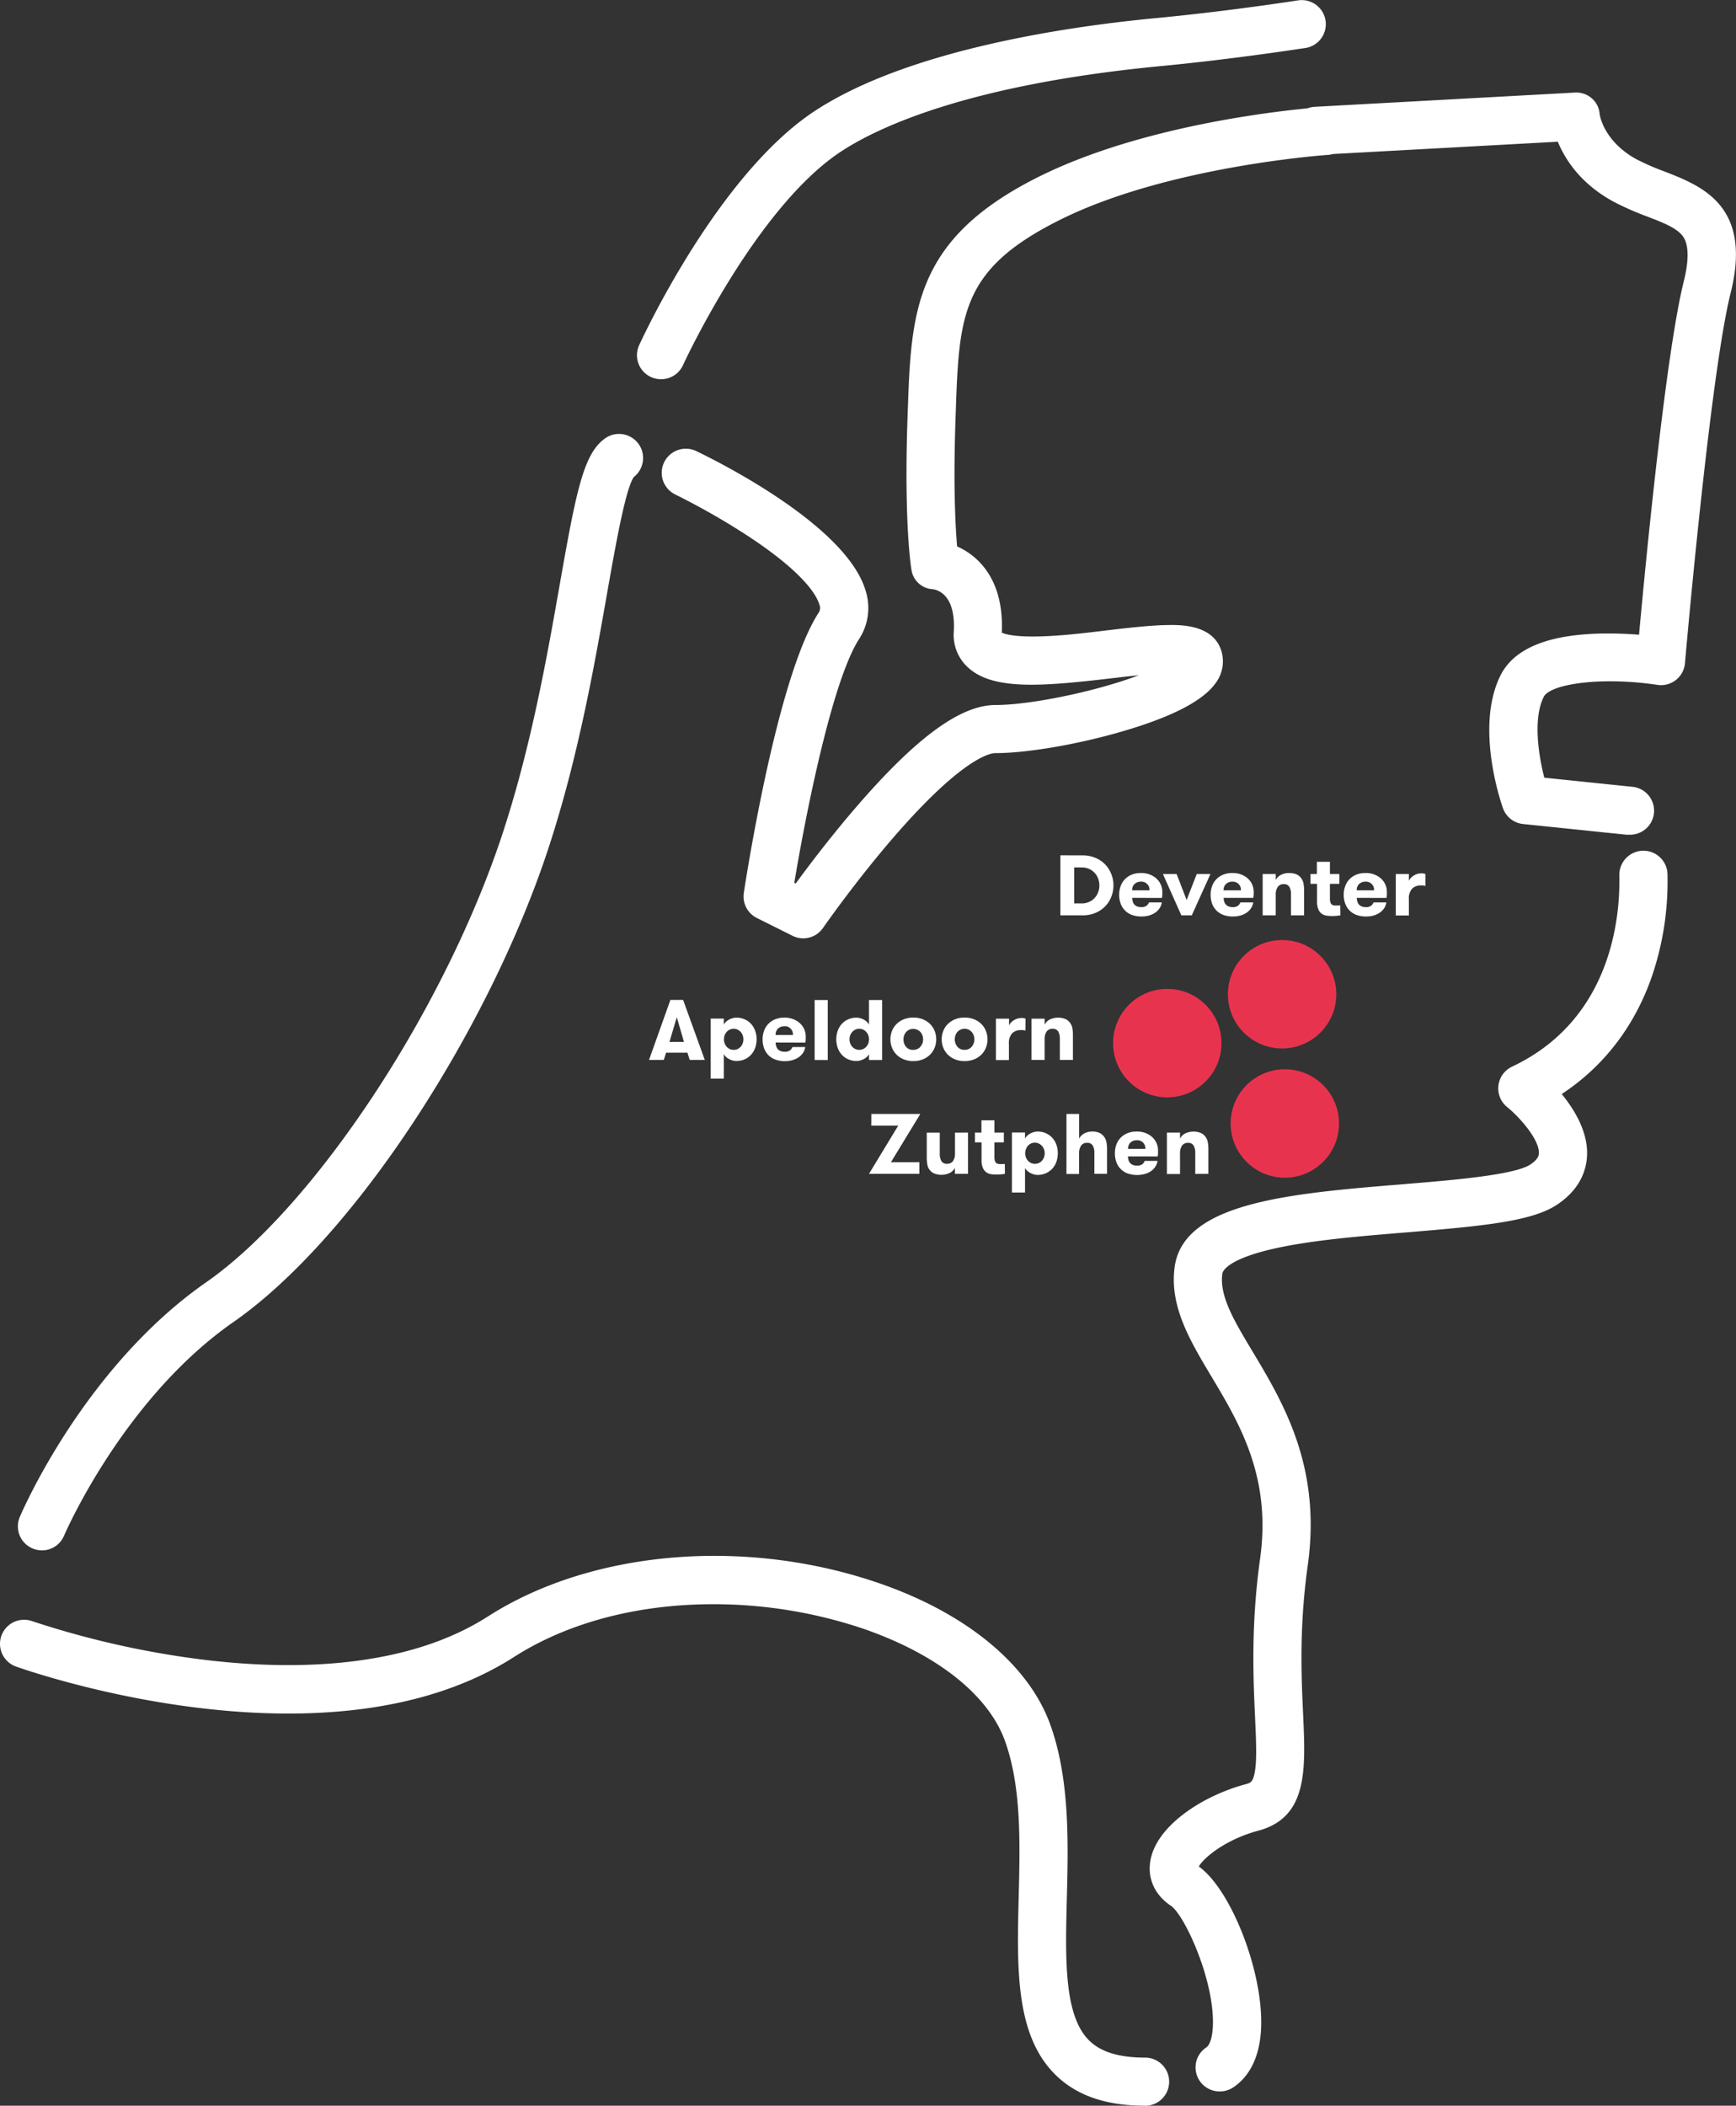
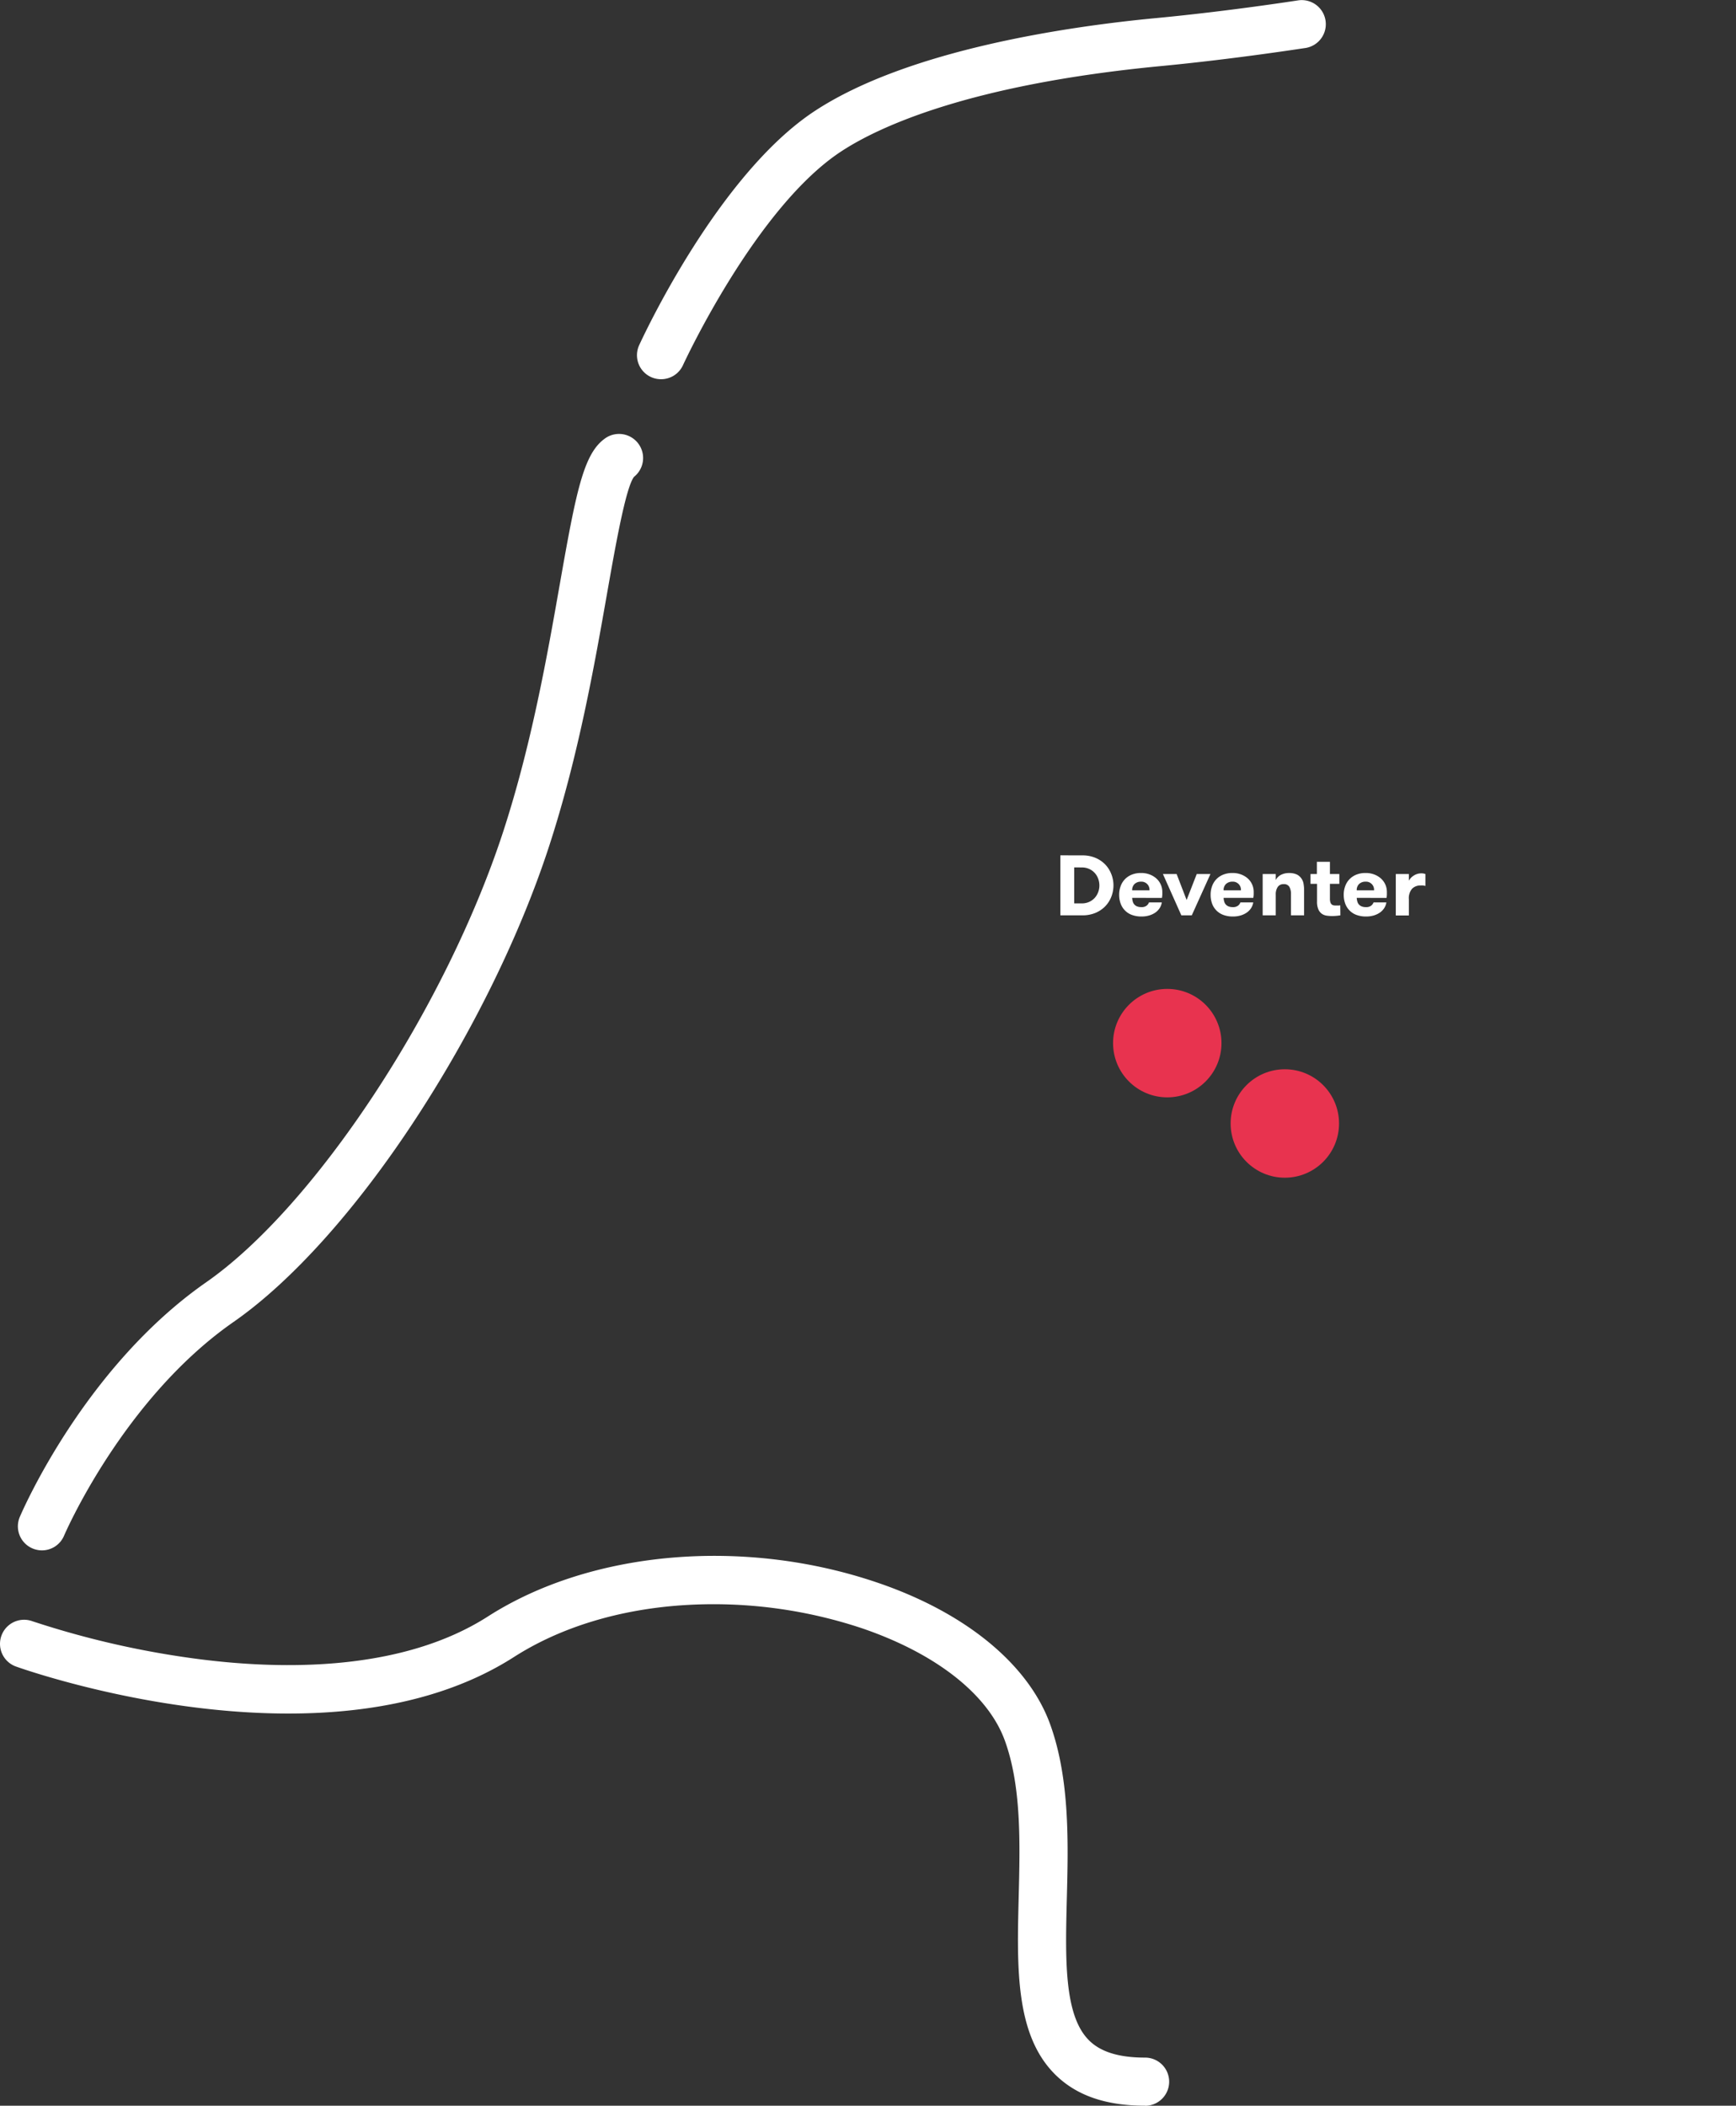
<svg xmlns="http://www.w3.org/2000/svg" viewBox="0 0 578.71 701.76">
  <rect x="0" y="0" width="578.71" height="701.76" fill="#333333" stroke="none" />
  <defs />
  <defs>
    <style>.cls-1{fill:#fff}.cls-2{fill:#e8334f}.cls-3{isolation:isolate}</style>
  </defs>
  <g id="Layer_2" data-name="Layer 2">
    <g id="Laag_1" data-name="Laag 1">
      <path id="Path_257" d="M381.72 701.76c-13.35 0-23.27-3.53-30.34-10.77-12.93-13.26-12.38-35.37-11.79-58.78.45-18.07.92-36.75-4.57-52-5.54-15.44-22.93-29.13-47.7-37.57a156.67 156.67 0 00-59.3-7.7c-21.59 1.39-41.2 7.37-56.69 17.29-61.93 39.63-161.78 4.67-166 3.17a8 8 0 115.4-15.12 299.68 299.68 0 0055.88 12.69c28.07 3.57 67.53 4 96.06-14.27 34.38-22 85.34-26.42 129.83-11.26 29.42 10 50.43 27.28 57.63 47.35 6.5 18.1 6 39.22 5.51 57.85-.5 19.93-1 38.76 7.23 47.17 3.89 4 10.06 5.92 18.85 5.92a8 8 0 010 16.06z" class="cls-1" data-name="Path 257" />
      <path id="Path_258" d="M14 516.69a8.13 8.13 0 01-3.14-.64 8 8 0 01-4.25-10.53c.86-2 21.54-49.9 62.12-78.18 36.27-25.28 79.75-91.23 99-150.14 9.46-29 14.69-58.67 18.89-82.55 5.38-30.52 7.83-43.11 14.77-48.31a8 8 0 019.94 12.6c-2.77 3.71-6.16 23-8.9 38.5-4.29 24.37-9.63 54.71-19.44 84.75-9.57 29.32-25.33 61.49-44.36 90.58-19.72 30.14-41.28 54.2-60.7 67.74C41 466.17 21.54 511.35 21.35 511.8a8 8 0 01-7.35 4.89zm197-357.51z" class="cls-1" data-name="Path 258" />
-       <path d="M554.91 57.16a81.28 81.28 0 01-9.23-4C535 47.38 533.4 39 533.26 38.08a7.69 7.69 0 00-2.64-5.33 7.91 7.91 0 00-5.79-1.89l-86.6 4.74a8.21 8.21 0 00-2.4.51C420.4 37.61 378.08 43 346.1 59c-41.54 20.77-42.37 45-43.51 78.61l-.07 1.85c-1.2 34.8 1.19 49.62 1.29 50.23a7.58 7.58 0 007.22 6.68c1.94.3 7.58 2.21 6.92 14.1a14.62 14.62 0 004.6 11.84c8.27 7.77 24.39 6.52 48 3.74 2.72-.32 5.91-.7 9.06-1-3.26 1.23-7.27 2.55-12.15 3.91-12.84 3.57-27.15 6-35.6 6-11.61 0-26.26 10.69-46.11 33.62-8.65 10-16.13 19.89-20.49 25.86l-.47-.24c3.69-22.23 12.55-67.26 21.61-81.25a18.93 18.93 0 002.24-15.82c-6.05-21.55-48.14-42.76-56.51-46.79a8 8 0 00-7 14.47 239.23 239.23 0 0123.22 13.18c20.08 13 24 20.76 24.79 23.48a2.92 2.92 0 01-.26 2.76c-13.59 21-23.8 86-24.92 93.31a8 8 0 004.34 8.39l11.87 5.93a8 8 0 0010.19-2.61c.1-.15 10.65-15.33 23.57-30.26 23.06-26.62 32.28-28 33.89-28 9.93 0 25.62-2.58 40-6.58 17.72-4.93 28.92-10.52 33.31-16.61a12.06 12.06 0 001.95-11.1c-2.84-8.55-13.54-8.45-17.57-8.4-5.84.06-13.13.91-20.85 1.82-8.1 1-16.49 1.95-23.52 2-7.23.1-10.16-.81-11.18-1.28.78-17.13-7.4-25.43-14.9-28.73-.57-6.63-1.3-20.19-.54-42.13l.06-1.86c1.13-33.15 1.65-48.29 34.65-64.79 36-18 88.94-21.67 89.47-21.71a8.33 8.33 0 001.67-.29l74.94-4.1c2.43 5.92 7.64 14.09 18.71 20.05a97.1 97.1 0 0011 4.85c5.23 2 9.75 3.77 11.85 6.44s2.27 7.86.41 15.29c-6 24.14-12.71 93.65-14.89 117.67a130 130 0 00-13.42-.37c-17.36.48-28.38 5.16-32.76 13.92-8.4 16.78-.18 41.45.79 44.2a8 8 0 006.75 5.34l34.4 3.56a7.81 7.81 0 00.83 0 8 8 0 00.82-16l-29-3c-1.93-7.56-3.81-19.7-.18-26.94 2.11-4.23 18.77-6.83 37.88-4a8 8 0 009.2-7.25c.08-.95 8.33-95.78 15.21-123.31 7.34-29.15-9.62-35.68-22-40.52z" class="cls-1" />
-       <path id="Path_261" d="M406.64 697a8 8 0 01-4.45-14.71c1-.67 2.16-3.26 2.16-8.39 0-15.18-9.64-35.83-14-38.75-5.35-3.57-7.86-9-6.88-14.93 1.94-11.76 17.47-21.78 31.81-25.61 1.59-.42 2.32-.73 2.91-3.51.87-4.05.57-10.59.19-18.86-.59-13-1.4-30.68 1.69-52.84 3.8-27.19-6.87-45-16.29-60.75-7.22-12.07-14-23.47-12.18-36.55 3.07-21.44 38.56-24.36 76.14-27.44 16.55-1.36 37.15-3.06 42.43-6.58 2.74-1.82 2.8-3.19 2.83-3.7.22-4.46-6.17-11.84-10.56-15.42a8 8 0 011.64-13.49c32.94-15.56 36-49.41 35.74-63.24v-.68a8 8 0 0116.06 0v.45a97.89 97.89 0 01-5.12 33.15c-5.74 16.73-16.06 30.2-30.15 39.46 4.37 5.34 8.8 12.73 8.44 20.55-.21 4.55-2.11 11.09-10 16.32-8.32 5.54-24.43 7.11-50 9.22-15.65 1.28-31.82 2.61-44.29 5.42-16.16 3.64-17.21 7.82-17.27 8.29-1.07 7.44 3.84 15.65 10.06 26 10.24 17.11 23 38.41 18.41 71.21-2.89 20.69-2.15 36.88-1.55 49.88.83 18.36 1.56 34.21-15 38.62-11.05 3-18.17 9.06-19.78 11.93 10.37 7.36 20.81 33.26 20.81 51.86 0 12.84-5.07 18.91-9.32 21.74a8 8 0 01-4.48 1.35z" class="cls-1" data-name="Path 261" />
      <path id="Path_262" d="M220.38 126.38a8 8 0 01-7.3-11.36c1.06-2.31 26.25-56.93 58.67-78.12C303 16.45 356.57 8.74 385.71 6c24.36-2.32 46.74-5.84 47-5.87A8 8 0 11435.17 16c-.22 0-23.07 3.62-47.94 6-64.45 6.14-94.51 20.42-106.7 28.39-28.53 18.61-52.61 70.78-52.85 71.3a8 8 0 01-7.3 4.69z" class="cls-1" data-name="Path 262" />
      <circle id="Ellipse_25" cx="389.12" cy="347.64" r="18.07" class="cls-2" data-name="Ellipse 25" />
-       <circle id="Ellipse_26" cx="427.4" cy="331.35" r="18.07" class="cls-2" data-name="Ellipse 26" />
      <circle id="Ellipse_27" cx="428.31" cy="374.42" r="18.07" class="cls-2" data-name="Ellipse 27" />
      <g id="Deventer" class="cls-3">
        <g class="cls-3">
          <path d="M360.81 285.07a10.91 10.91 0 014.41.84 9.91 9.91 0 013.26 2.24 9.76 9.76 0 012 3.2 10.06 10.06 0 01.7 3.71 10.5 10.5 0 01-.68 3.71 9.6 9.6 0 01-2 3.2 9.8 9.8 0 01-3.26 2.24 11.08 11.08 0 01-4.43.84h-7.33v-20zm-2.71 4v12h2.48a5.84 5.84 0 002.5-.5 5.62 5.62 0 001.86-1.34 5.91 5.91 0 001.15-1.91 6.26 6.26 0 00.4-2.24 6.36 6.36 0 00-.4-2.23 5.85 5.85 0 00-1.15-1.92 5.62 5.62 0 00-1.86-1.34 5.84 5.84 0 00-2.5-.5zM377.42 299.23a4.93 4.93 0 00.19 1.18 2.38 2.38 0 00.51 1 2.45 2.45 0 00.93.66 3.71 3.71 0 001.43.24 2.71 2.71 0 001.72-.46 2.42 2.42 0 00.82-1.11h4.28a4.88 4.88 0 01-.67 1.83 5.52 5.52 0 01-1.4 1.5 7.2 7.2 0 01-2.06 1 8.82 8.82 0 01-2.66.37 9 9 0 01-3.19-.53 6.21 6.21 0 01-2.32-1.5 6.3 6.3 0 01-1.43-2.29 8.58 8.58 0 01-.49-2.93 8.11 8.11 0 01.48-2.82 6.48 6.48 0 011.39-2.3 6.56 6.56 0 012.29-1.56 8.05 8.05 0 013.15-.57 7.77 7.77 0 012.93.52 7.08 7.08 0 012.22 1.36 6 6 0 011.93 4.4v.91a8.58 8.58 0 01-.13 1.12zm2.94-5.4a3.07 3.07 0 00-2.11.74 2.74 2.74 0 00-.83 2.14h5.77a2.68 2.68 0 00-2.83-2.88zM392.24 291.29l3.33 8.65 3.37-8.65h4.57l-6.22 13.76h-3.48l-6.14-13.76zM407.9 299.23a4.93 4.93 0 00.19 1.18 2.38 2.38 0 00.51 1 2.45 2.45 0 00.93.66 3.71 3.71 0 001.43.24 2.71 2.71 0 001.72-.46 2.35 2.35 0 00.82-1.11h4.28a4.88 4.88 0 01-.67 1.83 5.37 5.37 0 01-1.4 1.5 7.2 7.2 0 01-2.06 1 8.77 8.77 0 01-2.66.37 9 9 0 01-3.19-.53 6.28 6.28 0 01-3.75-3.79 8.58 8.58 0 01-.48-2.93 8.1 8.1 0 01.47-2.82 6.48 6.48 0 011.39-2.3 6.56 6.56 0 012.29-1.56 8.05 8.05 0 013.15-.57 7.77 7.77 0 012.93.52 7.08 7.08 0 012.2 1.34 6 6 0 011.93 4.4v.91a8.58 8.58 0 01-.13 1.12zm2.94-5.4a3.07 3.07 0 00-2.11.74 2.74 2.74 0 00-.83 2.14h5.77a2.68 2.68 0 00-2.83-2.88zM420.92 291.29h4.36v2a4 4 0 011.73-1.73 5.85 5.85 0 012.78-.61 6 6 0 012.32.41 3.88 3.88 0 011.54 1.16 4.35 4.35 0 01.87 1.84 13.08 13.08 0 01.21 2.53v8.16h-4.37V298a4.87 4.87 0 00-.52-2.41 2 2 0 00-1.9-.93 2.26 2.26 0 00-2 .94 4.37 4.37 0 00-.66 2.54v6.91h-4.36zM446.83 305.05a15.932 15.932 0 01-2.91.23 11.82 11.82 0 01-1.63-.12 3.78 3.78 0 01-1.58-.58 3.56 3.56 0 01-1.2-1.46 6.36 6.36 0 01-.47-2.69v-5.88h-2.17v-3.26H439v-4.08h4.34v4.08h3.14v3.26h-3.14v4.9a4.39 4.39 0 00.14 1.22 1.68 1.68 0 00.4.7 1.36 1.36 0 00.6.33 3.5 3.5 0 00.74.08h.83a3.26 3.26 0 00.74-.07zM452.28 299.23a4.93 4.93 0 00.19 1.18 2.38 2.38 0 00.51 1 2.45 2.45 0 00.93.66 3.71 3.71 0 001.43.24 2.71 2.71 0 001.72-.46 2.42 2.42 0 00.82-1.11h4.28a4.88 4.88 0 01-.67 1.83 5.52 5.52 0 01-1.4 1.5 7.2 7.2 0 01-2.06 1 8.82 8.82 0 01-2.66.37 9 9 0 01-3.19-.53 6.21 6.21 0 01-2.32-1.5 6.3 6.3 0 01-1.43-2.29 8.58 8.58 0 01-.49-2.93 8.11 8.11 0 01.48-2.82 6.48 6.48 0 011.39-2.3 6.56 6.56 0 012.29-1.56 8.05 8.05 0 013.15-.57 7.77 7.77 0 012.93.52 7.08 7.08 0 012.22 1.36 6 6 0 011.93 4.4v.91a7 7 0 01-.12 1.12zm2.94-5.4a3.07 3.07 0 00-2.11.74 2.74 2.74 0 00-.83 2.14h5.77a2.68 2.68 0 00-2.83-2.88zM475.17 295.26a6.67 6.67 0 00-.77-.16 5.69 5.69 0 00-.77 0 3.92 3.92 0 00-2.88 1.06 4.84 4.84 0 00-1.09 3.56v5.37h-4.36v-13.8h4.36v2.23a4.45 4.45 0 011.62-1.71 4.54 4.54 0 012.58-.75 3.41 3.41 0 011.31.23z" class="cls-1" />
        </g>
      </g>
      <g id="Apeldoorn" class="cls-3">
        <g class="cls-3">
-           <path d="M229.93 353.25l-.77-2.43h-7.11l-.77 2.43h-4.93l7.13-20h4.25l7.22 20zM225.62 339l-2.45 8.22H228zM241.29 341.46a4.17 4.17 0 01.68-.88 4.4 4.4 0 011-.74 5.69 5.69 0 011.22-.5 4.48 4.48 0 011.32-.19 6.63 6.63 0 012.73.56 6.35 6.35 0 012.12 1.51 6.71 6.71 0 011.37 2.28 8.65 8.65 0 010 5.74 6.52 6.52 0 01-1.37 2.28 6.38 6.38 0 01-2.12 1.52 6.63 6.63 0 01-2.73.55 4.83 4.83 0 01-1.32-.18 6.25 6.25 0 01-1.22-.5 4.68 4.68 0 01-1-.73 3.62 3.62 0 01-.68-.9v8.19h-4.37v-20h4.37zm3.31 1.4a3.19 3.19 0 00-1.36.29 3.3 3.3 0 00-1 .75 3.59 3.59 0 00-.67 1.12 3.95 3.95 0 000 2.71 3.43 3.43 0 00.67 1.11 3.33 3.33 0 001 .76 3.18 3.18 0 001.36.28 3 3 0 001.31-.28 3.4 3.4 0 001-.76 3.26 3.26 0 00.67-1.11 3.95 3.95 0 000-2.71 3.41 3.41 0 00-.67-1.12 3.38 3.38 0 00-1-.75 3 3 0 00-1.31-.29zM258.56 347.43a4.94 4.94 0 00.18 1.18 2.65 2.65 0 00.51 1 2.45 2.45 0 00.93.66 3.71 3.71 0 001.43.24 2.81 2.81 0 001.73-.45 2.4 2.4 0 00.81-1.12h4.28a4.88 4.88 0 01-.67 1.83 5.37 5.37 0 01-1.4 1.5 6.89 6.89 0 01-2.05 1 8.84 8.84 0 01-2.67.37 8.69 8.69 0 01-3.18-.53 6.35 6.35 0 01-2.33-1.49 6.57 6.57 0 01-1.43-2.3 8.58 8.58 0 01-.48-2.93 8.1 8.1 0 01.47-2.82 6.44 6.44 0 011.4-2.3 6.61 6.61 0 012.28-1.56 8.09 8.09 0 013.15-.57 7.77 7.77 0 012.93.52 7.16 7.16 0 012.23 1.37 6 6 0 011.42 2 6 6 0 01.5 2.4v.92a8.65 8.65 0 01-.13 1.11zm2.94-5.4a3 3 0 00-2.12.75 2.72 2.72 0 00-.82 2.14h5.76a2.68 2.68 0 00-2.82-2.92zM271.57 333.27h4.37v20h-4.37zM289.69 351.31a3.81 3.81 0 01-.68.9 4.45 4.45 0 01-1 .71 6.25 6.25 0 01-1.21.49 5 5 0 01-1.31.18 6.63 6.63 0 01-2.73-.55 6.28 6.28 0 01-2.12-1.52 6.52 6.52 0 01-1.37-2.28 8.65 8.65 0 010-5.74 6.71 6.71 0 011.37-2.28 6.25 6.25 0 012.12-1.51 6.63 6.63 0 012.73-.56 4.61 4.61 0 011.31.19 5.22 5.22 0 011.21.5 4.57 4.57 0 011 .74 4.17 4.17 0 01.68.88v-8.19h4.37v20h-4.37zm-3.28-1.43a3.06 3.06 0 001.34-.28 3.31 3.31 0 001.7-1.87 3.85 3.85 0 00.24-1.36 3.75 3.75 0 00-.24-1.34 3.66 3.66 0 00-.67-1.11 3.13 3.13 0 00-1-.77 3.06 3.06 0 00-1.34-.29 3.1 3.1 0 00-1.34.29 3.13 3.13 0 00-1 .77 3.66 3.66 0 00-.67 1.11 3.75 3.75 0 00-.24 1.34 3.85 3.85 0 00.24 1.36 3.31 3.31 0 001.7 1.87 3.09 3.09 0 001.28.28zM304.45 353.62a8.23 8.23 0 01-3.18-.58 7.25 7.25 0 01-2.4-1.57 6.81 6.81 0 01-1.51-2.3 7.3 7.3 0 01-.53-2.8 7.22 7.22 0 01.53-2.79 6.62 6.62 0 011.51-2.3 7.09 7.09 0 012.4-1.57 8.23 8.23 0 013.18-.59 8.31 8.31 0 013.21.59 7.3 7.3 0 012.4 1.57 6.76 6.76 0 011.51 2.3 7.41 7.41 0 01.53 2.79 7.5 7.5 0 01-.53 2.8 7 7 0 01-1.51 2.3 7.46 7.46 0 01-2.4 1.57 8.31 8.31 0 01-3.21.58zm0-3.74a3.32 3.32 0 001.35-.27 2.93 2.93 0 001-.75 3.86 3.86 0 00.68-1.12 3.79 3.79 0 00.24-1.37 3.84 3.84 0 00-.24-1.35 3.61 3.61 0 00-.68-1.12 3.25 3.25 0 00-2.39-1 3.06 3.06 0 00-1.34.29 3.26 3.26 0 00-1 .75 3.22 3.22 0 00-.66 1.12 4.07 4.07 0 00-.23 1.35 4 4 0 00.23 1.37 3.42 3.42 0 00.66 1.12 3 3 0 001 .75 3.21 3.21 0 001.38.23zM321.54 353.62a8.23 8.23 0 01-3.18-.58 7.46 7.46 0 01-2.4-1.57 7 7 0 01-1.51-2.3 7.5 7.5 0 01-.53-2.8 7.41 7.41 0 01.53-2.79 6.76 6.76 0 011.51-2.3 7.3 7.3 0 012.4-1.57 8.23 8.23 0 013.18-.59 8.31 8.31 0 013.21.59 7.19 7.19 0 012.4 1.57 6.62 6.62 0 011.51 2.3 7.22 7.22 0 01.53 2.79 7.3 7.3 0 01-.53 2.8 6.81 6.81 0 01-1.51 2.3 7.35 7.35 0 01-2.4 1.57 8.31 8.31 0 01-3.21.58zm0-3.74a3.34 3.34 0 001.36-.27 3 3 0 001-.75 3.63 3.63 0 00.67-1.12 3.79 3.79 0 00.24-1.37 3.84 3.84 0 00-.24-1.35 3.41 3.41 0 00-.67-1.12 3.3 3.3 0 00-1-.75 3.19 3.19 0 00-1.36-.29 3.1 3.1 0 00-1.34.29 3.11 3.11 0 00-1.68 1.87 3.83 3.83 0 00-.23 1.35 3.79 3.79 0 00.23 1.37 3.58 3.58 0 00.65 1.12 3.07 3.07 0 001 .75 3.24 3.24 0 001.37.27zM341.83 343.46c-.3-.07-.56-.13-.77-.16s-.46 0-.77 0a3.94 3.94 0 00-2.88 1.06 4.85 4.85 0 00-1.08 3.57v5.36H332v-13.8h4.37v2.23a4.42 4.42 0 011.61-1.71 4.54 4.54 0 012.58-.74 3.39 3.39 0 011.31.22zM343.86 339.49h4.37v2a3.92 3.92 0 011.72-1.72 6.58 6.58 0 015.1-.2 3.7 3.7 0 011.54 1.15 4.13 4.13 0 01.87 1.84 13.08 13.08 0 01.21 2.53v8.16h-4.36v-7.05a4.86 4.86 0 00-.53-2.41 2 2 0 00-1.9-.93 2.3 2.3 0 00-2 .94 4.44 4.44 0 00-.65 2.54v6.91h-4.37z" class="cls-1" />
-         </g>
+           </g>
      </g>
      <g id="Zutphen" class="cls-3">
        <g class="cls-3">
-           <path d="M290.47 371.24h16.33l-9.8 16.09h9.48v3.88h-16.8l9.76-16.09h-9zM322.7 377.46v13.75h-4.37v-2a4 4 0 01-1.73 1.7 6.55 6.55 0 01-5.09.2A3.7 3.7 0 01310 390a4 4 0 01-.86-1.85 13.82 13.82 0 01-.2-2.52v-8.16h4.34v7.05a4.89 4.89 0 00.53 2.41 2 2 0 001.9.92 2.26 2.26 0 002-.94 4.4 4.4 0 00.64-2.54v-6.9zM335 391.21c-.33.06-.73.11-1.22.16a16.78 16.78 0 01-1.69.07 13.39 13.39 0 01-1.63-.11 3.84 3.84 0 01-1.59-.59 3.43 3.43 0 01-1.19-1.45 6.29 6.29 0 01-.47-2.7v-5.88H325v-3.25h2.17v-4.09h4.33v4.09h3.14v3.25h-3.14v4.9a4 4 0 00.15 1.22 1.44 1.44 0 00.4.7 1.38 1.38 0 00.59.33 3 3 0 00.75.09h.82a3.25 3.25 0 00.75-.08zM341.7 379.43a4 4 0 01.69-.89 4.48 4.48 0 011-.74 5.61 5.61 0 011.21-.5 4.91 4.91 0 011.33-.19 6.56 6.56 0 014.85 2.07 6.66 6.66 0 011.37 2.29 8.79 8.79 0 010 5.73 6.66 6.66 0 01-1.37 2.29 6.56 6.56 0 01-4.85 2.07 4.91 4.91 0 01-1.33-.19 5.61 5.61 0 01-1.21-.5 4.44 4.44 0 01-1-.73 3.28 3.28 0 01-.69-.9v8.19h-4.36v-20h4.36zm3.31 1.39a3.17 3.17 0 00-1.35.29 3.08 3.08 0 00-1 .76A3.26 3.26 0 00342 383a3.8 3.8 0 000 2.71 3.26 3.26 0 00.67 1.11 3.08 3.08 0 001 .76 3.17 3.17 0 001.35.28 3 3 0 001.32-.28 3.1 3.1 0 001-.76 3.45 3.45 0 00.68-1.11 3.95 3.95 0 000-2.71 3.45 3.45 0 00-.68-1.11 3.1 3.1 0 00-1-.76 3 3 0 00-1.34-.31zM355.52 371.24h4.22v8.21a4.14 4.14 0 011.71-1.71 5.6 5.6 0 012.74-.63 5.4 5.4 0 012.26.42 3.78 3.78 0 011.48 1.15 4.41 4.41 0 01.89 1.86 12.37 12.37 0 01.22 2.54v8.13h-4.22v-7a4.86 4.86 0 00-.53-2.41 2 2 0 00-1.9-.93 2.25 2.25 0 00-2 .95 4.33 4.33 0 00-.66 2.54v6.9h-4.22zM376 385.39a5.5 5.5 0 00.18 1.18 2.57 2.57 0 00.52 1 2.43 2.43 0 00.92.65 3.71 3.71 0 001.43.24 2.81 2.81 0 001.73-.45 2.4 2.4 0 00.81-1.12h4.28a4.71 4.71 0 01-.67 1.83 5.37 5.37 0 01-1.4 1.5 6.65 6.65 0 01-2.05 1 9.91 9.91 0 01-5.85-.15 6.24 6.24 0 01-3.76-3.8 8.58 8.58 0 01-.48-2.93 8.39 8.39 0 01.47-2.82 6.44 6.44 0 011.4-2.3 6.72 6.72 0 012.28-1.55 8.14 8.14 0 013.16-.57 7.91 7.91 0 012.92.51 7 7 0 012.23 1.37 5.85 5.85 0 011.42 2 5.79 5.79 0 01.5 2.39v.92a7.17 7.17 0 01-.13 1.11zm3-5.39a3 3 0 00-2.11.74 2.69 2.69 0 00-.83 2.14h5.76a2.83 2.83 0 00-.78-2.11A2.78 2.78 0 00379 380zM389 377.46h4.37v2a3.94 3.94 0 011.73-1.72 6.55 6.55 0 015.09-.2 3.7 3.7 0 011.54 1.15 4.18 4.18 0 01.87 1.84 13 13 0 01.22 2.53v8.16h-4.37v-7a4.86 4.86 0 00-.53-2.41 2 2 0 00-1.9-.93 2.28 2.28 0 00-2 .95 4.4 4.4 0 00-.65 2.54v6.9H389z" class="cls-1" />
-         </g>
+           </g>
      </g>
    </g>
  </g>
</svg>